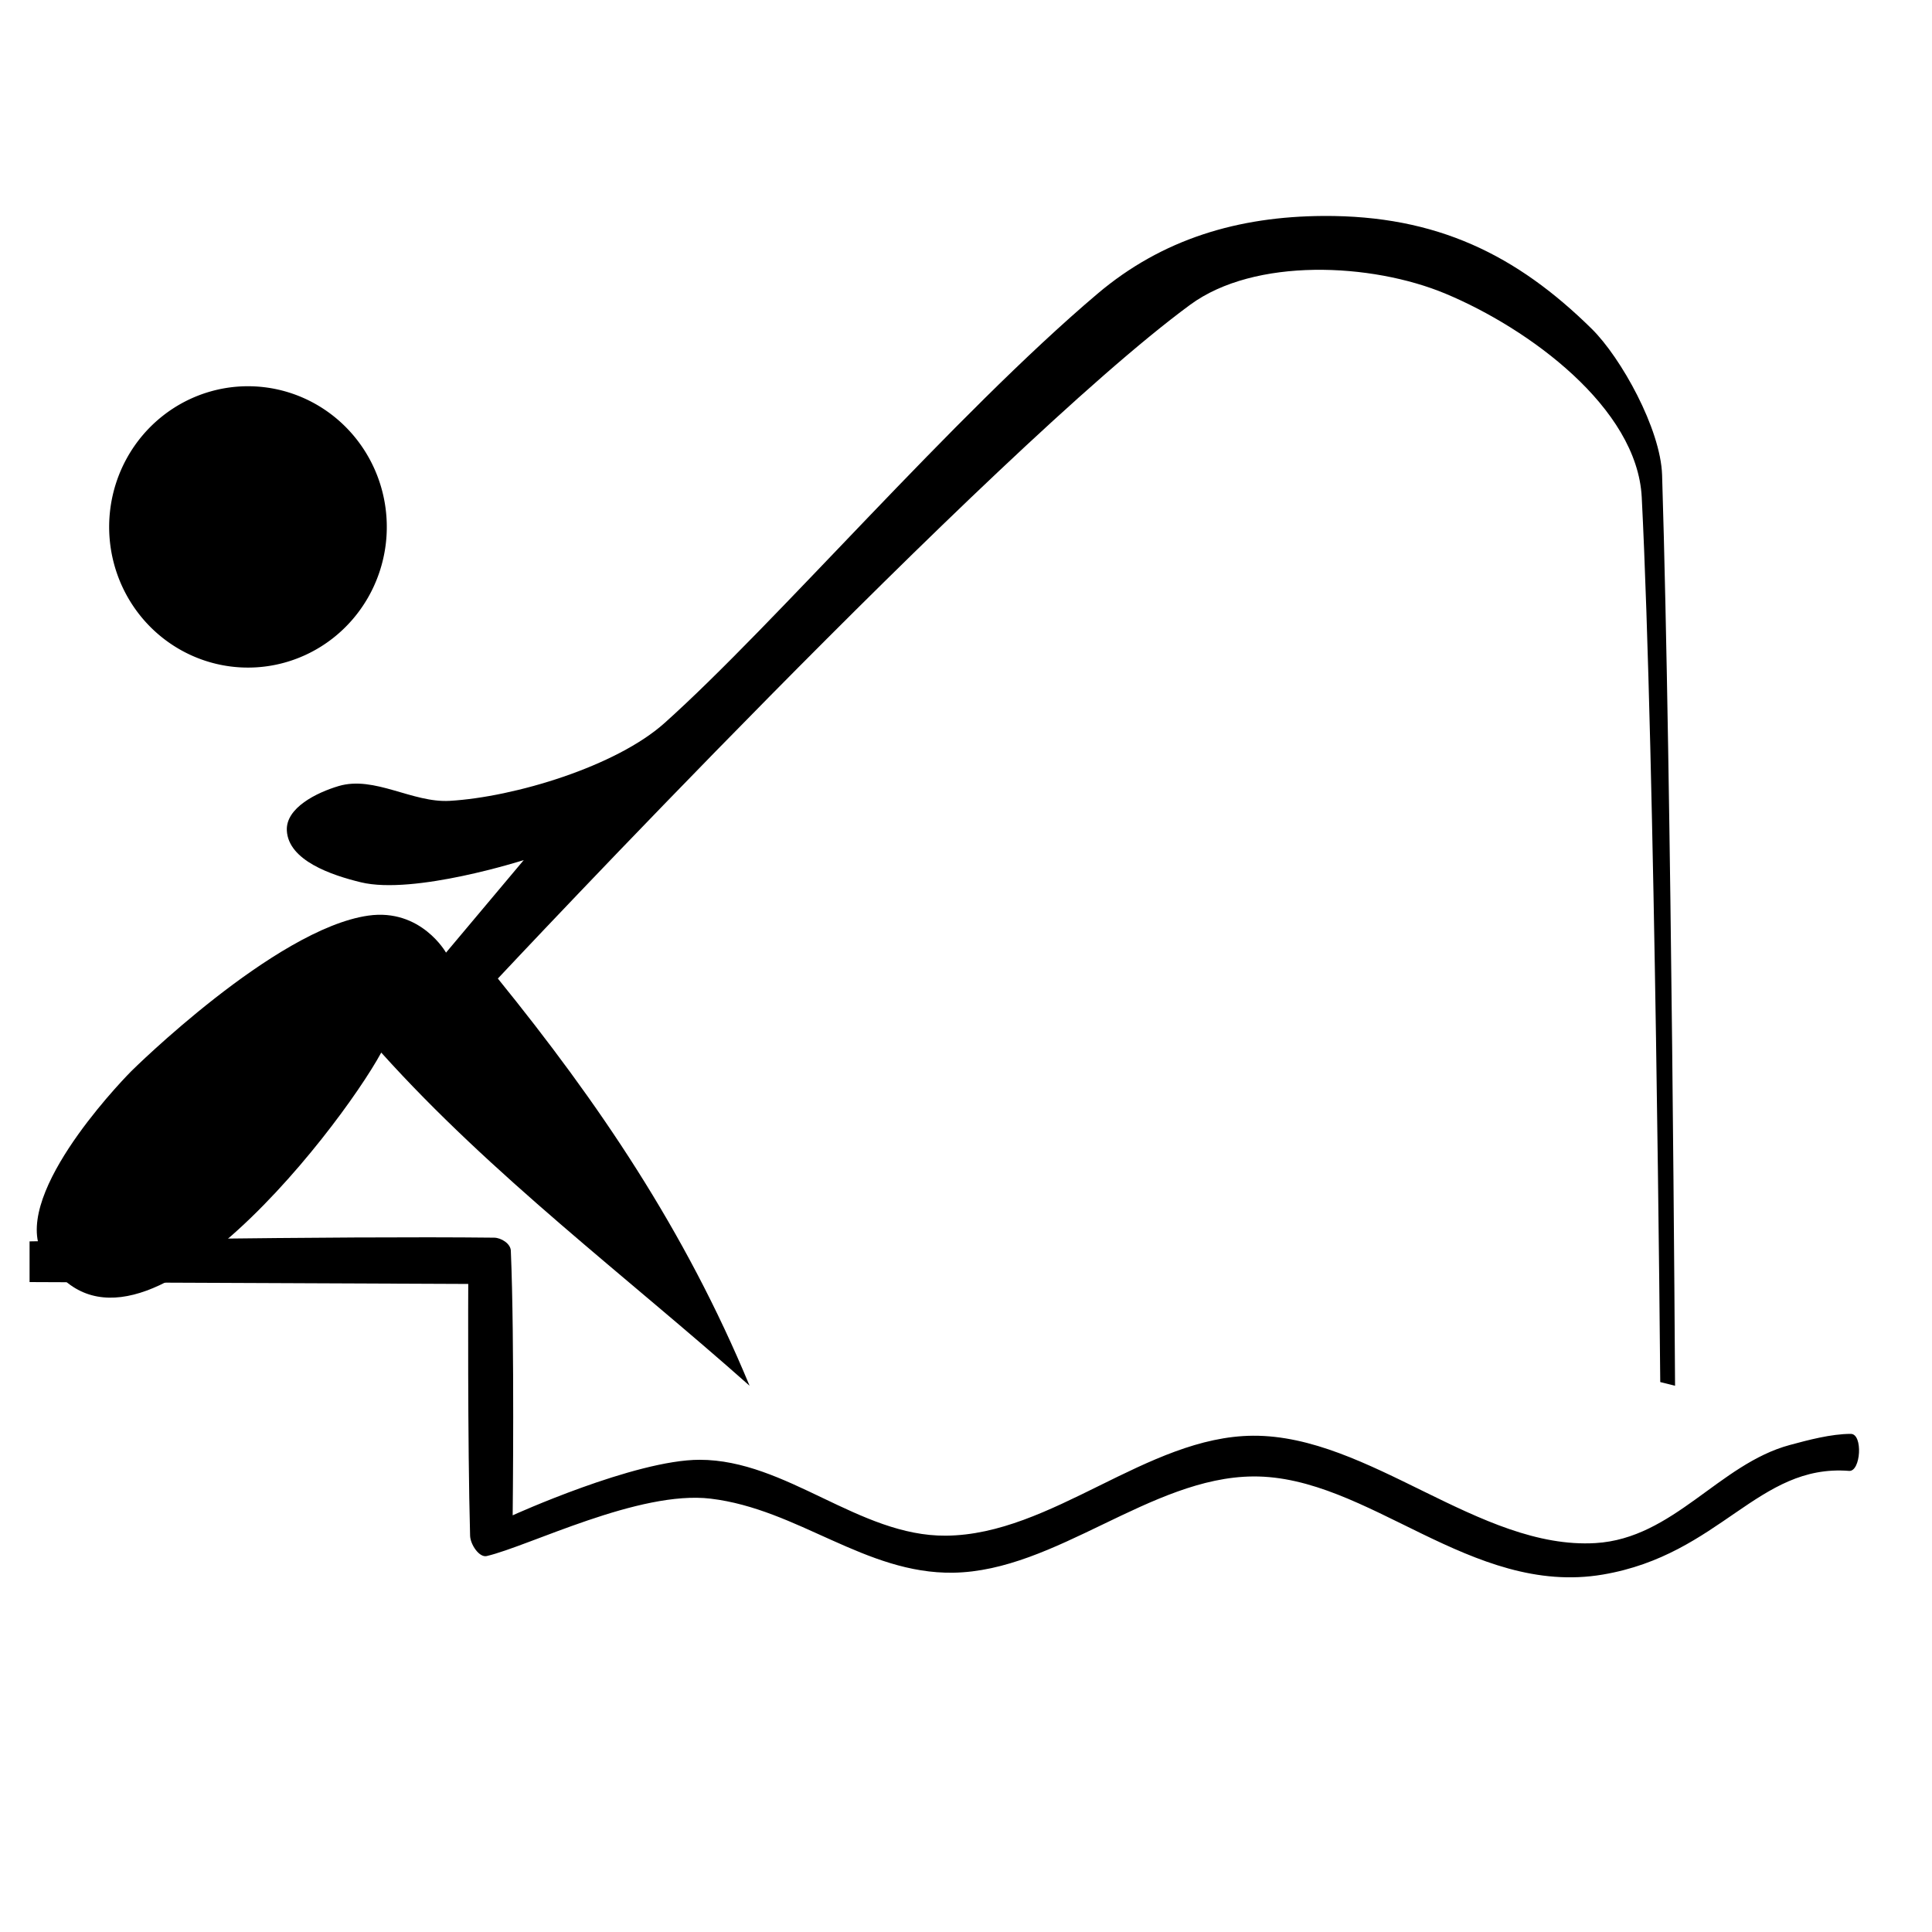
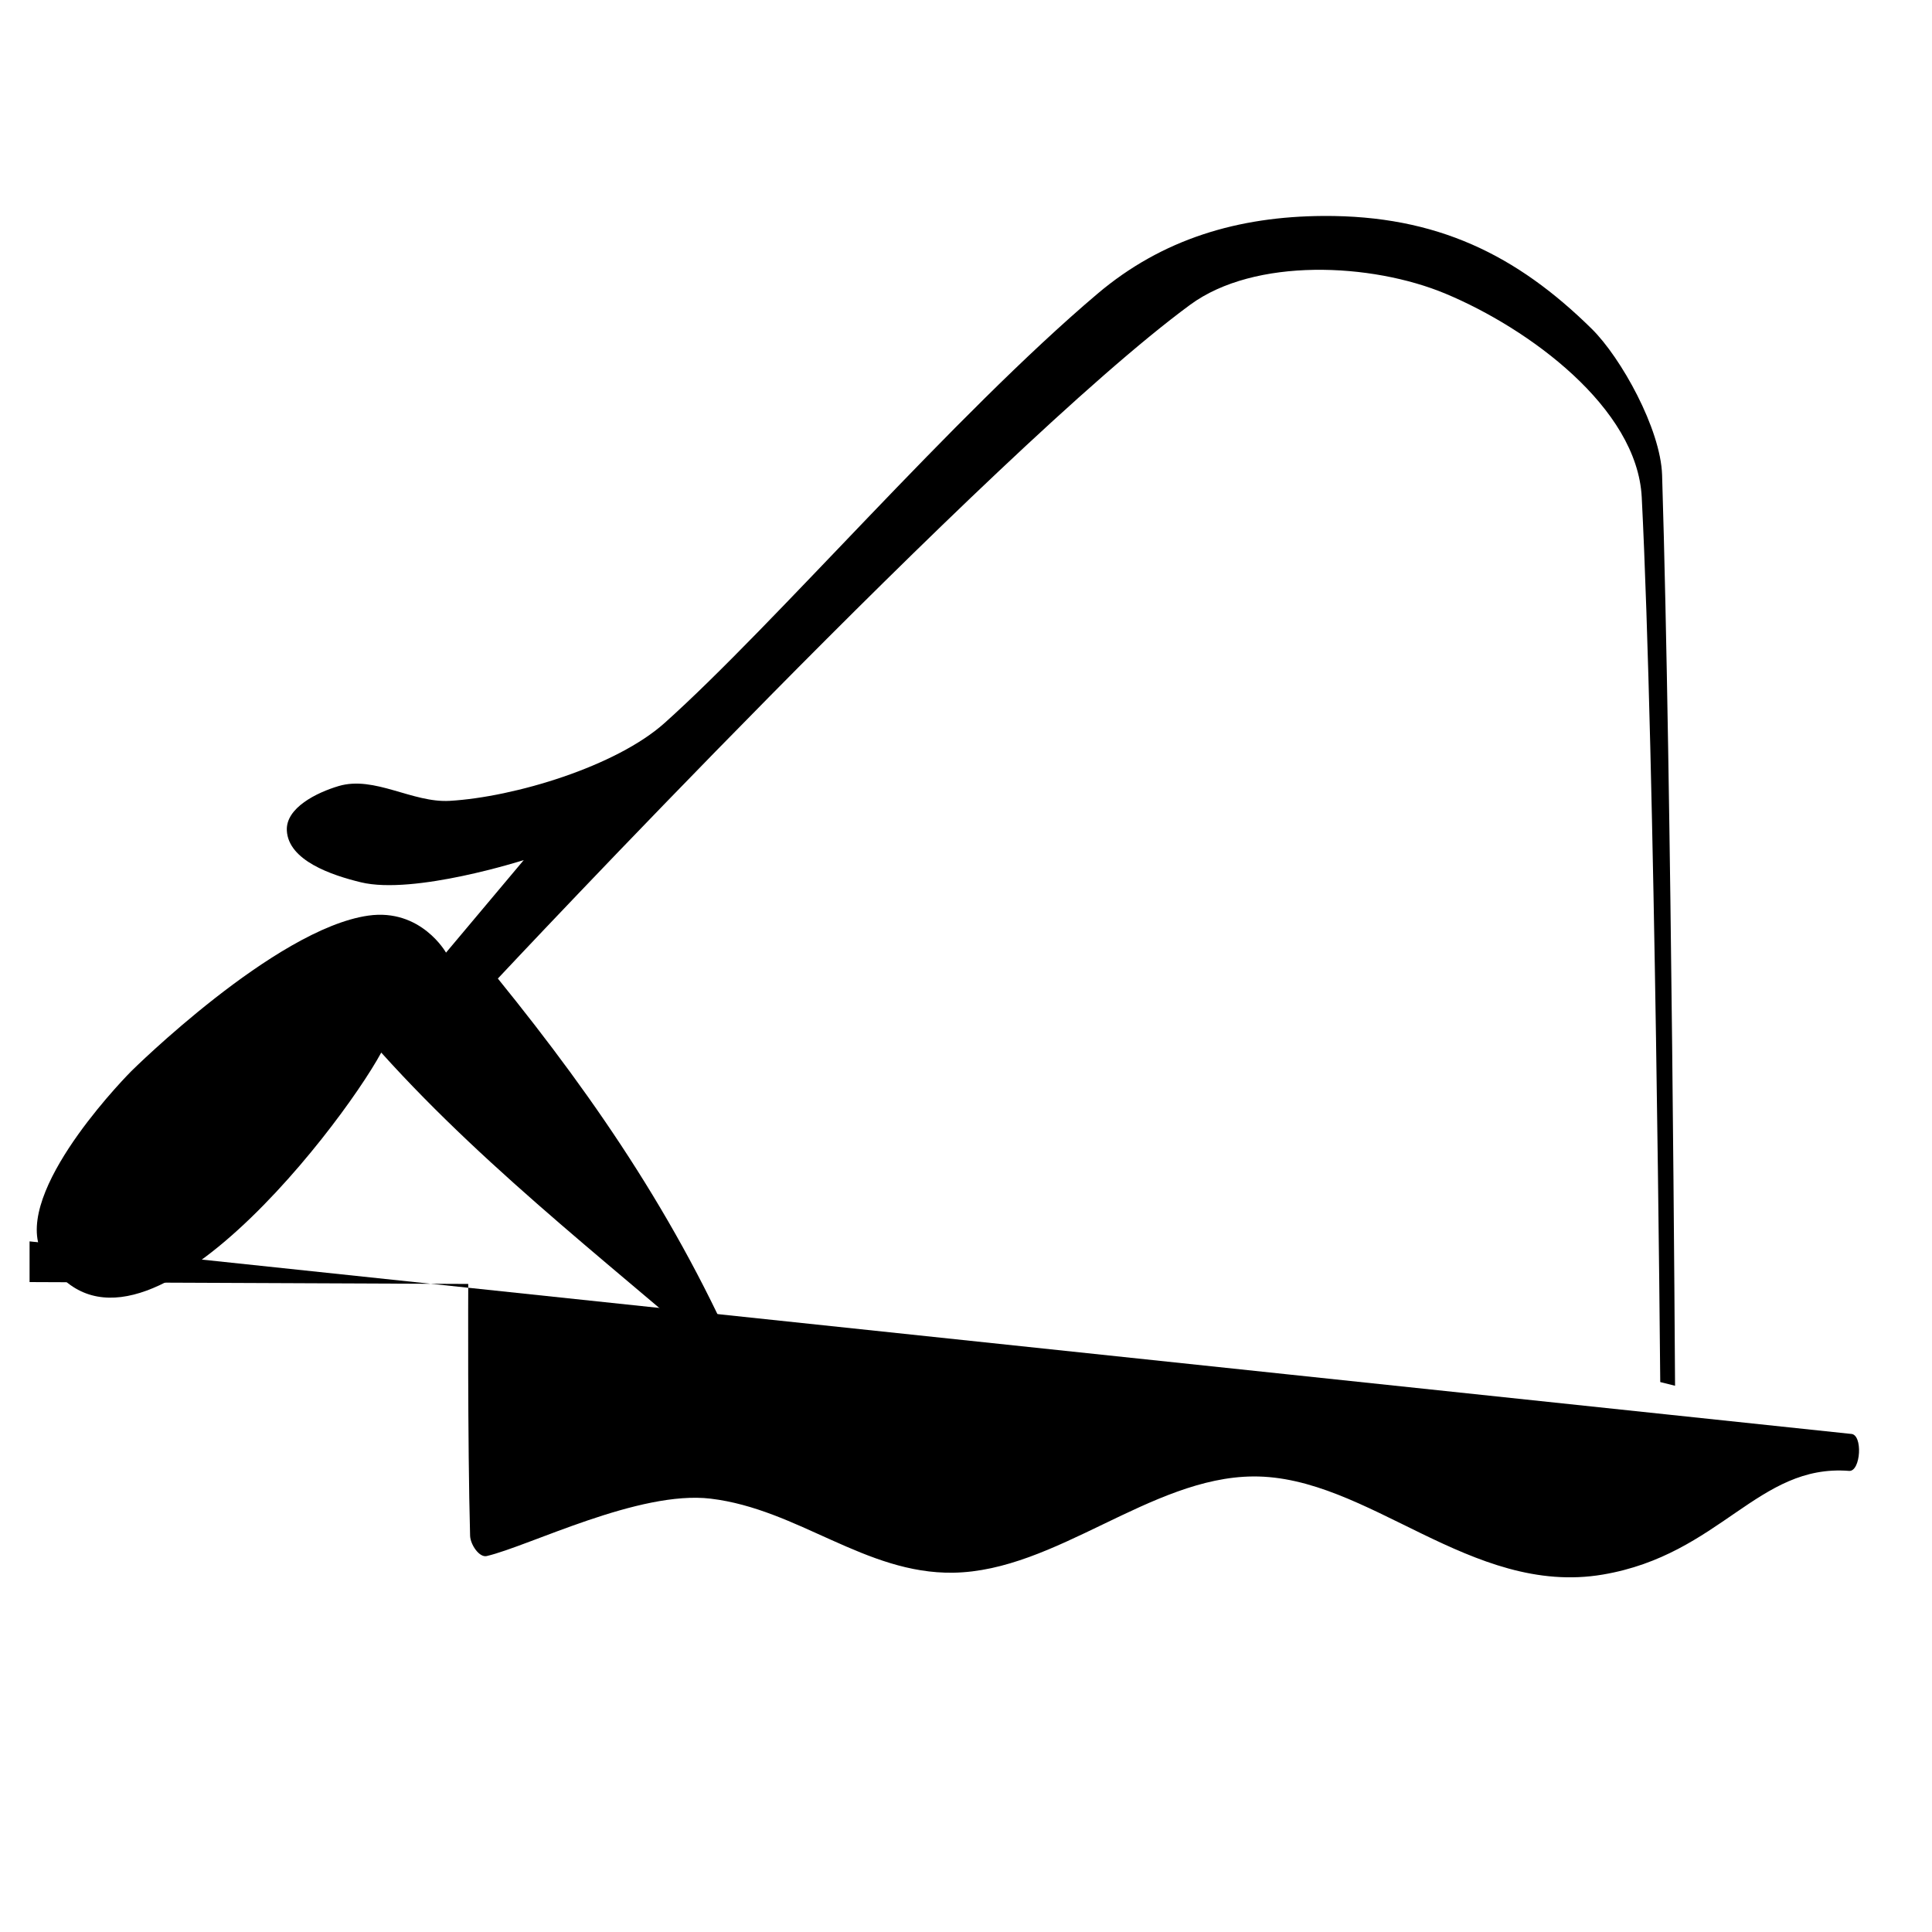
<svg xmlns="http://www.w3.org/2000/svg" height="300" width="300" version="1.1" id="svg2992">
  <defs id="defs2996" />
  <g style="fill:#000000;stroke:none" transform="translate(4.878,-8.942)" id="g21">
-     <path style="opacity:1;vector-effect:none;fill:#000000;fill-opacity:1;stroke:none;stroke-width:0.648px;stroke-linecap:butt;stroke-linejoin:miter;stroke-miterlimit:4;stroke-dasharray:none;stroke-dashoffset:0;stroke-opacity:1" id="path7" d="M 55.001,93.602 A 21.556,21.844 0 0 1 30.901,112.429 21.556,21.844 0 0 1 12.235,88.076 21.556,21.844 0 0 1 36.2,69.073 21.556,21.844 0 0 1 55.039,93.29" />
    <path style="fill:#000000;fill-rule:evenodd;stroke:none;stroke-width:1px;stroke-linecap:butt;stroke-linejoin:miter;stroke-opacity:1" d="m 39.663,137.897 c -0.173,-3.529 4.66,-5.894 8.048,-6.898 5.56,-1.647 11.456,2.638 17.245,2.299 10.067,-0.59 25.822,-5.35 33.34,-12.071 17.055,-15.248 44.909,-47.768 67.255,-66.681 10.074,-8.526 21.867,-11.996 35.065,-12.071 17.572,-0.1 30.006,6.035 41.675,17.532 4.519,4.452 10.701,15.521 10.922,22.706 1.485,48.294 2.012,141.409 2.012,141.409 l -2.299,-0.575 c 0,0 -0.795,-96.49 -2.874,-137.385 C 249.344,72.224 232.465,59.924 219.586,54.546 208.092,49.747 189.958,48.892 179.923,56.271 149.227,78.841 72.429,160.89 72.429,160.89 88.01,180.117 101.449,199.84 111.518,224.122 92.284,207.046 71.514,191.505 54.322,172.387 47.764,184.44 13.982,228.435 1.15,202.278 -1.706,192.486 15.52,175.261 15.52,175.261 c 0,0 22.268,-22.074 36.789,-24.143 8.183,-1.166 12.071,5.748 12.071,5.748 l 12.071,-14.371 c 0,0 -17.023,5.452 -25.293,3.449 -4.546,-1.101 -11.268,-3.375 -11.497,-8.048 z" id="path9" />
-     <path style="fill:#000000;fill-rule:evenodd;stroke:none;stroke-width:1px;stroke-linecap:butt;stroke-linejoin:miter;stroke-opacity:1" d="m 282.516,231.595 c 1.919,-0.001 1.554,5.893 -0.273,5.748 -14.15,-1.118 -19.985,12.995 -38.226,16.095 -20.51,3.487 -36.447,-15.369 -54.322,-15.233 -15.937,0.121 -30.626,14.701 -46.561,14.946 -13.664,0.21 -24.084,-9.865 -37.652,-11.497 -11.124,-1.338 -28.184,7.361 -34.777,8.91 -1.169,0.275 -2.549,-1.8 -2.587,-3.162 -0.402,-14.555 -0.287,-39.089 -0.287,-39.089 l -68.118,-0.287 3e-8,-6.323 c 0,0 47.485,-0.858 72.142,-0.575 1.092,0.013 2.54,0.921 2.587,2.012 0.601,14.011 0.287,41.101 0.287,41.101 0,0 18.97,-8.627 29.029,-8.623 13.483,0.005 24.744,11.885 38.226,11.784 16.481,-0.123 31.23,-15.421 47.711,-15.52 18.027,-0.109 35.177,17.738 53.172,16.67 12.11,-0.718 19.193,-12.275 30.179,-15.233 2.814,-0.758 6.388,-1.723 9.47,-1.725 z" id="path11" />
+     <path style="fill:#000000;fill-rule:evenodd;stroke:none;stroke-width:1px;stroke-linecap:butt;stroke-linejoin:miter;stroke-opacity:1" d="m 282.516,231.595 c 1.919,-0.001 1.554,5.893 -0.273,5.748 -14.15,-1.118 -19.985,12.995 -38.226,16.095 -20.51,3.487 -36.447,-15.369 -54.322,-15.233 -15.937,0.121 -30.626,14.701 -46.561,14.946 -13.664,0.21 -24.084,-9.865 -37.652,-11.497 -11.124,-1.338 -28.184,7.361 -34.777,8.91 -1.169,0.275 -2.549,-1.8 -2.587,-3.162 -0.402,-14.555 -0.287,-39.089 -0.287,-39.089 l -68.118,-0.287 3e-8,-6.323 z" id="path11" />
  </g>
</svg>